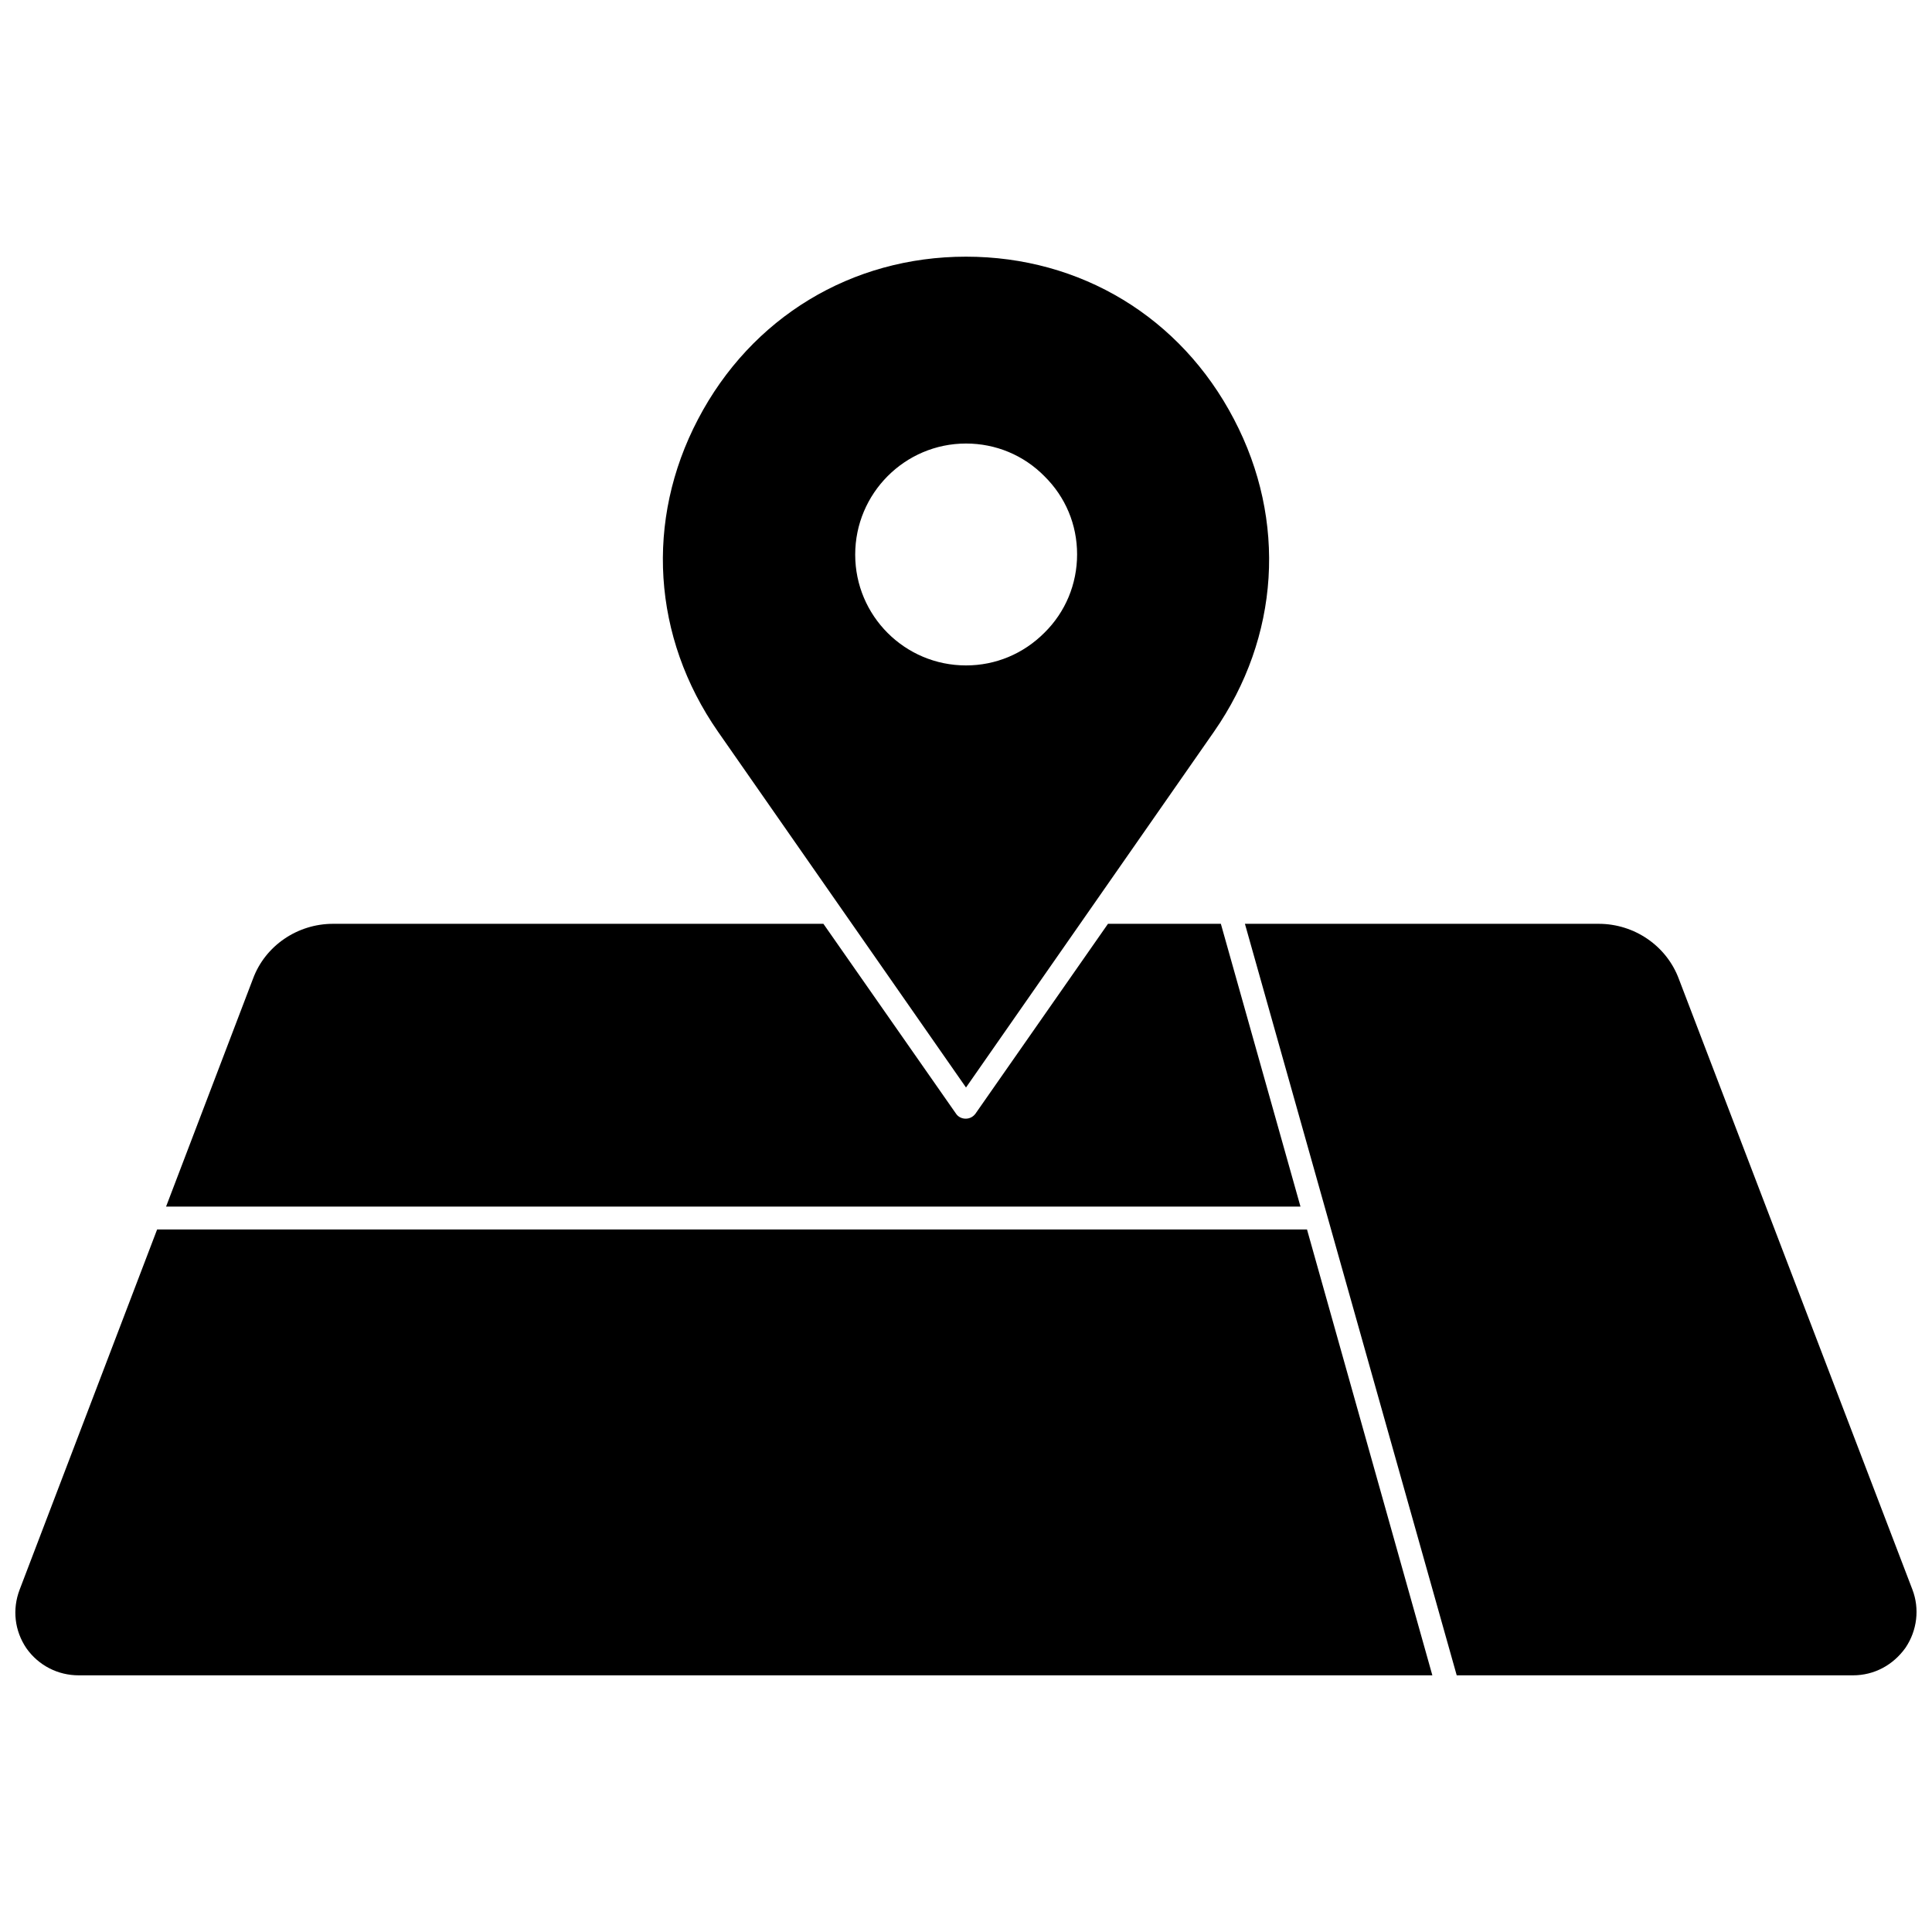
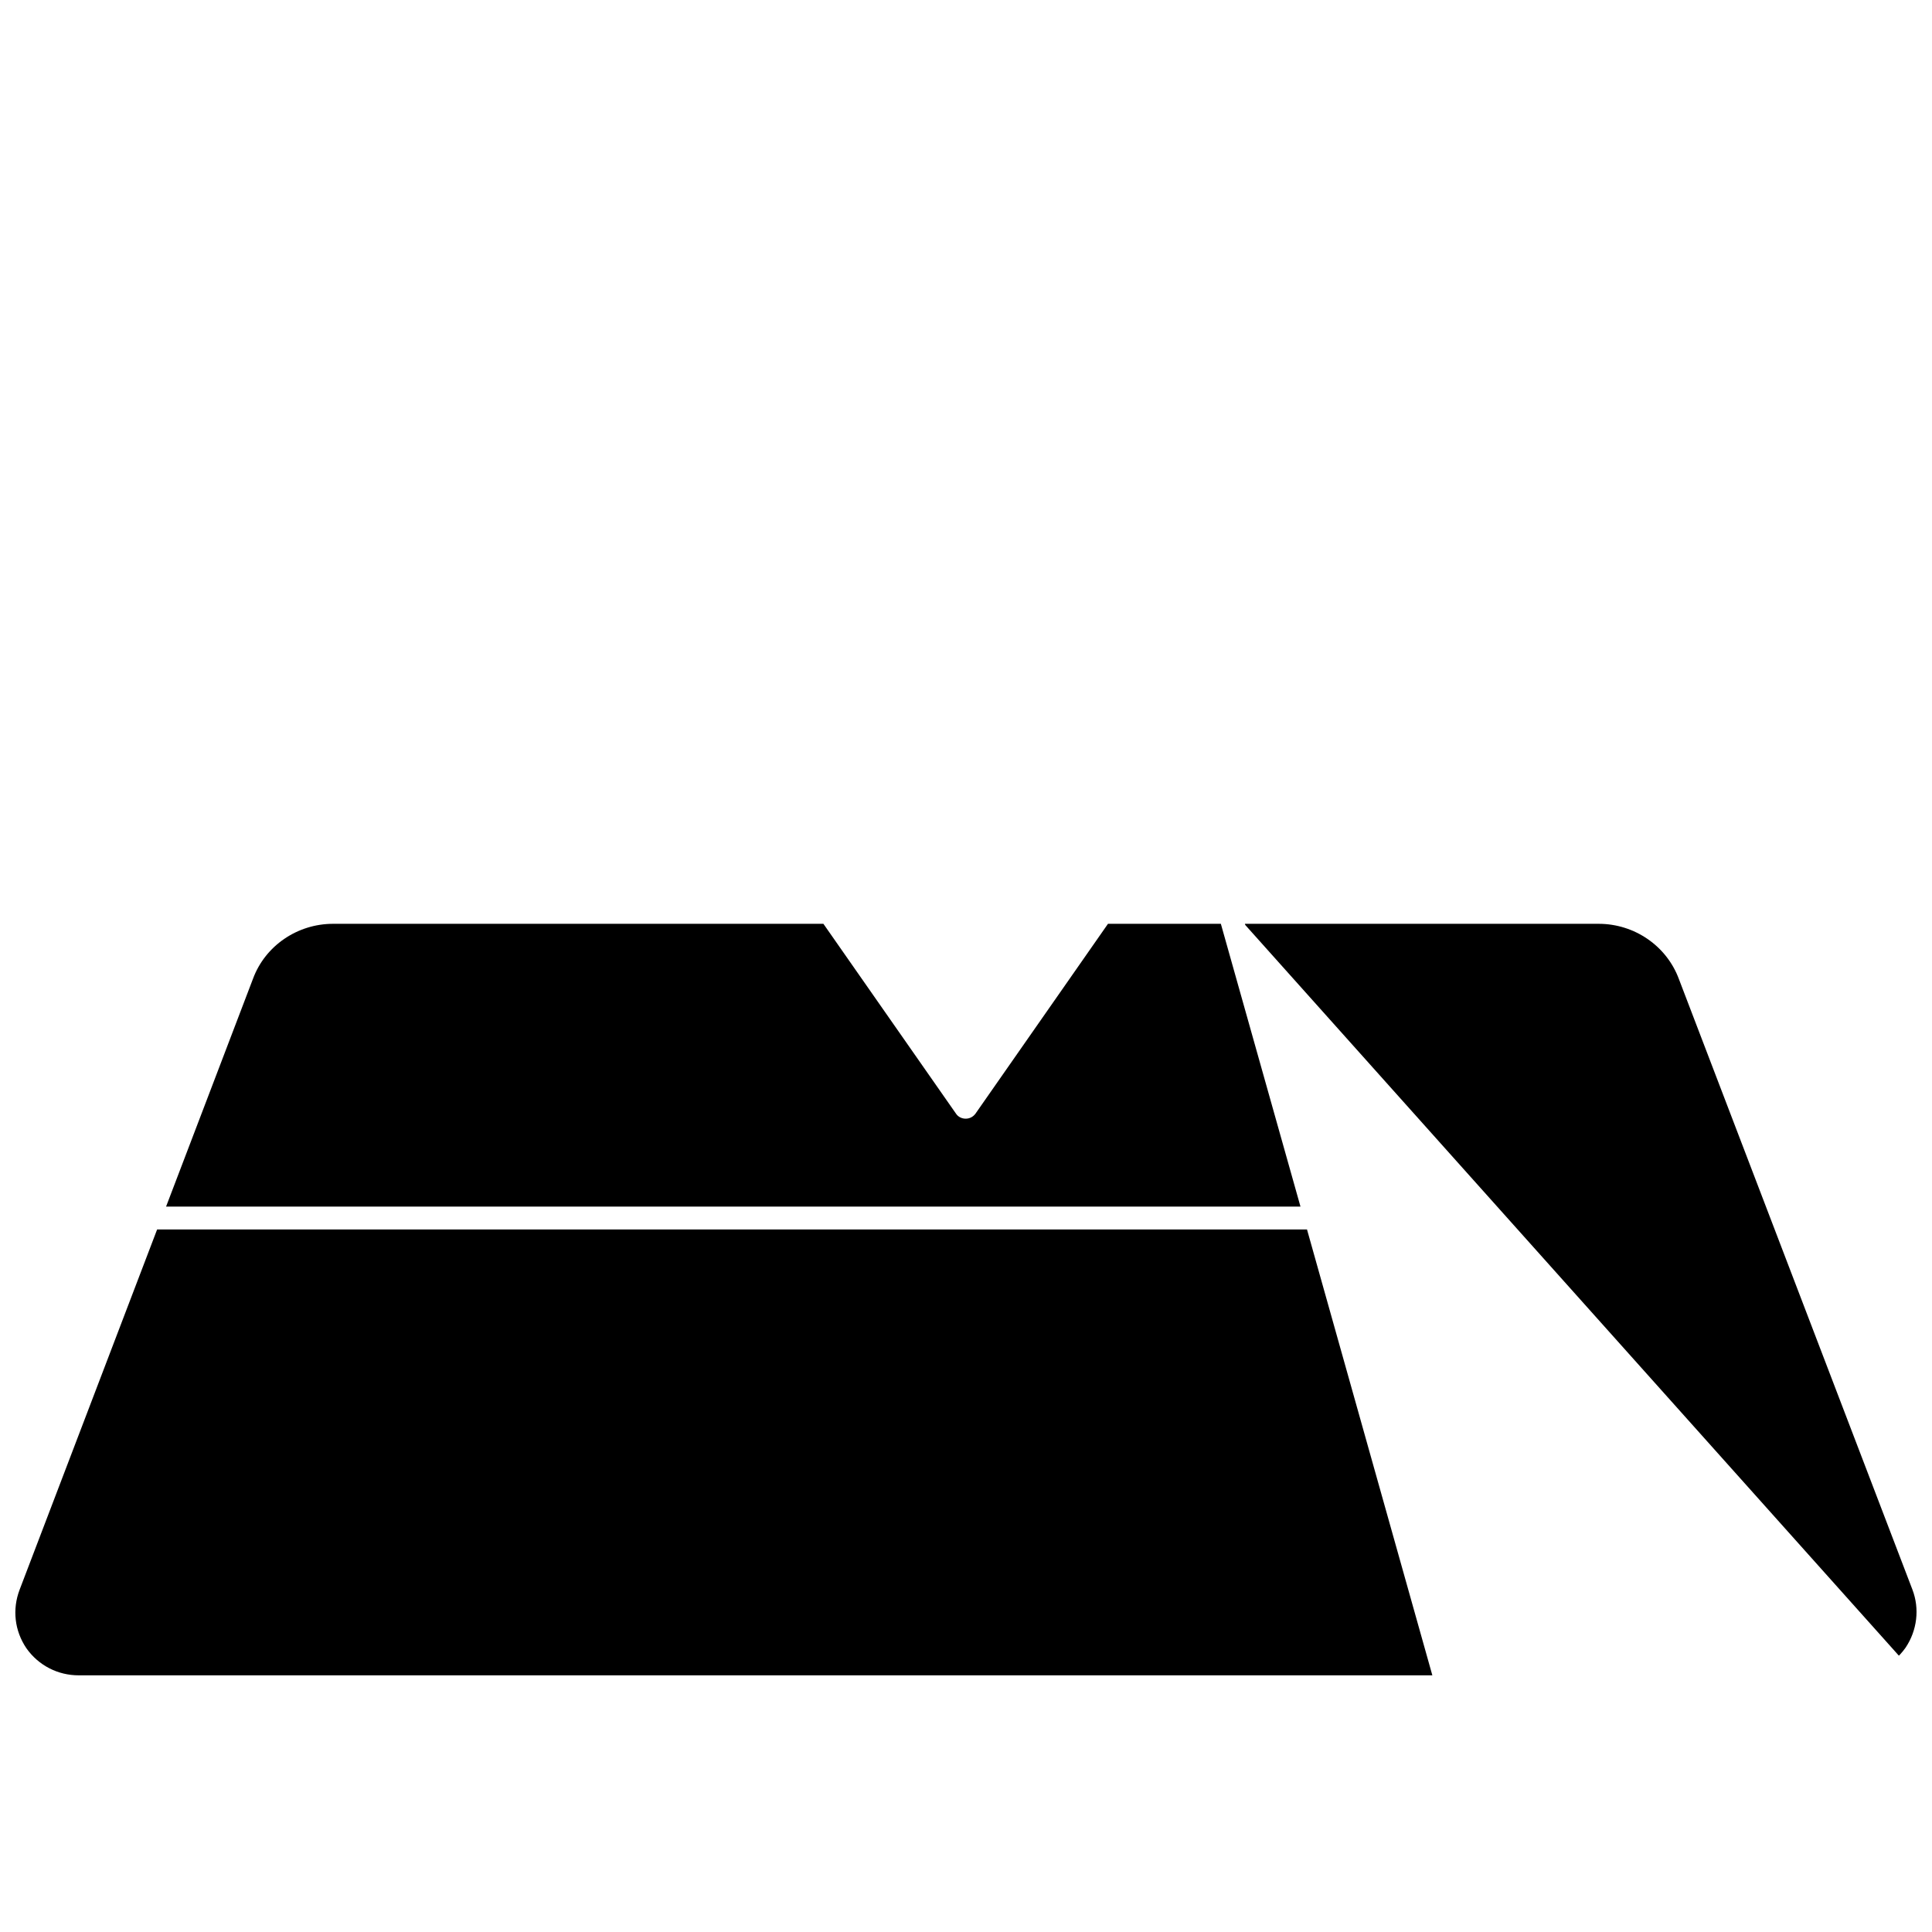
<svg xmlns="http://www.w3.org/2000/svg" width="800px" height="800px" version="1.1" viewBox="144 144 512 512">
  <defs>
    <clipPath id="b">
      <path d="m148.09 469h375.91v119h-375.91z" />
    </clipPath>
    <clipPath id="a">
-       <path d="m473 388h178.9v200h-178.9z" />
+       <path d="m473 388h178.9v200z" />
    </clipPath>
  </defs>
  <g clip-path="url(#b)">
    <path d="m185.64 469.82-36.449 95.488c-1.969 5.195-1.34 10.863 1.812 15.508 3.227 4.566 8.344 7.164 13.855 7.164h358.73l-33.219-118.16z" />
  </g>
  <g clip-path="url(#a)">
    <path d="m650.8 565.23-61.875-161.77c-3.227-8.738-11.73-14.641-21.254-14.641h-93.754l56.129 199.16h105.01c5.59 0 10.629-2.676 13.934-7.32 3.07-4.57 3.777-10.316 1.809-15.434z" />
  </g>
-   <path d="m400 432.2 65.73-94.309c17.398-25.031 19.363-55.969 5.273-82.812-14.09-27-40.621-43.059-71.004-43.059-30.387 0-56.914 16.137-71.004 43.059-14.09 26.844-12.121 57.781 5.273 82.812zm0-170.66c7.871 0 15.273 3.07 20.781 8.66 5.59 5.512 8.66 12.832 8.66 20.703 0 7.871-3.07 15.273-8.66 20.781-5.59 5.59-12.91 8.66-20.781 8.66-16.215 0-29.363-13.145-29.363-29.363s13.145-29.441 29.363-29.441z" />
  <path d="m467.54 388.82h-29.914l-35.109 50.301c-0.629 0.867-1.574 1.34-2.598 1.34-1.023 0-1.969-0.473-2.519-1.258l-35.188-50.383h-129.96c-9.445 0-17.949 5.824-21.176 14.484l-23.066 60.457h300.63z" />
</svg>